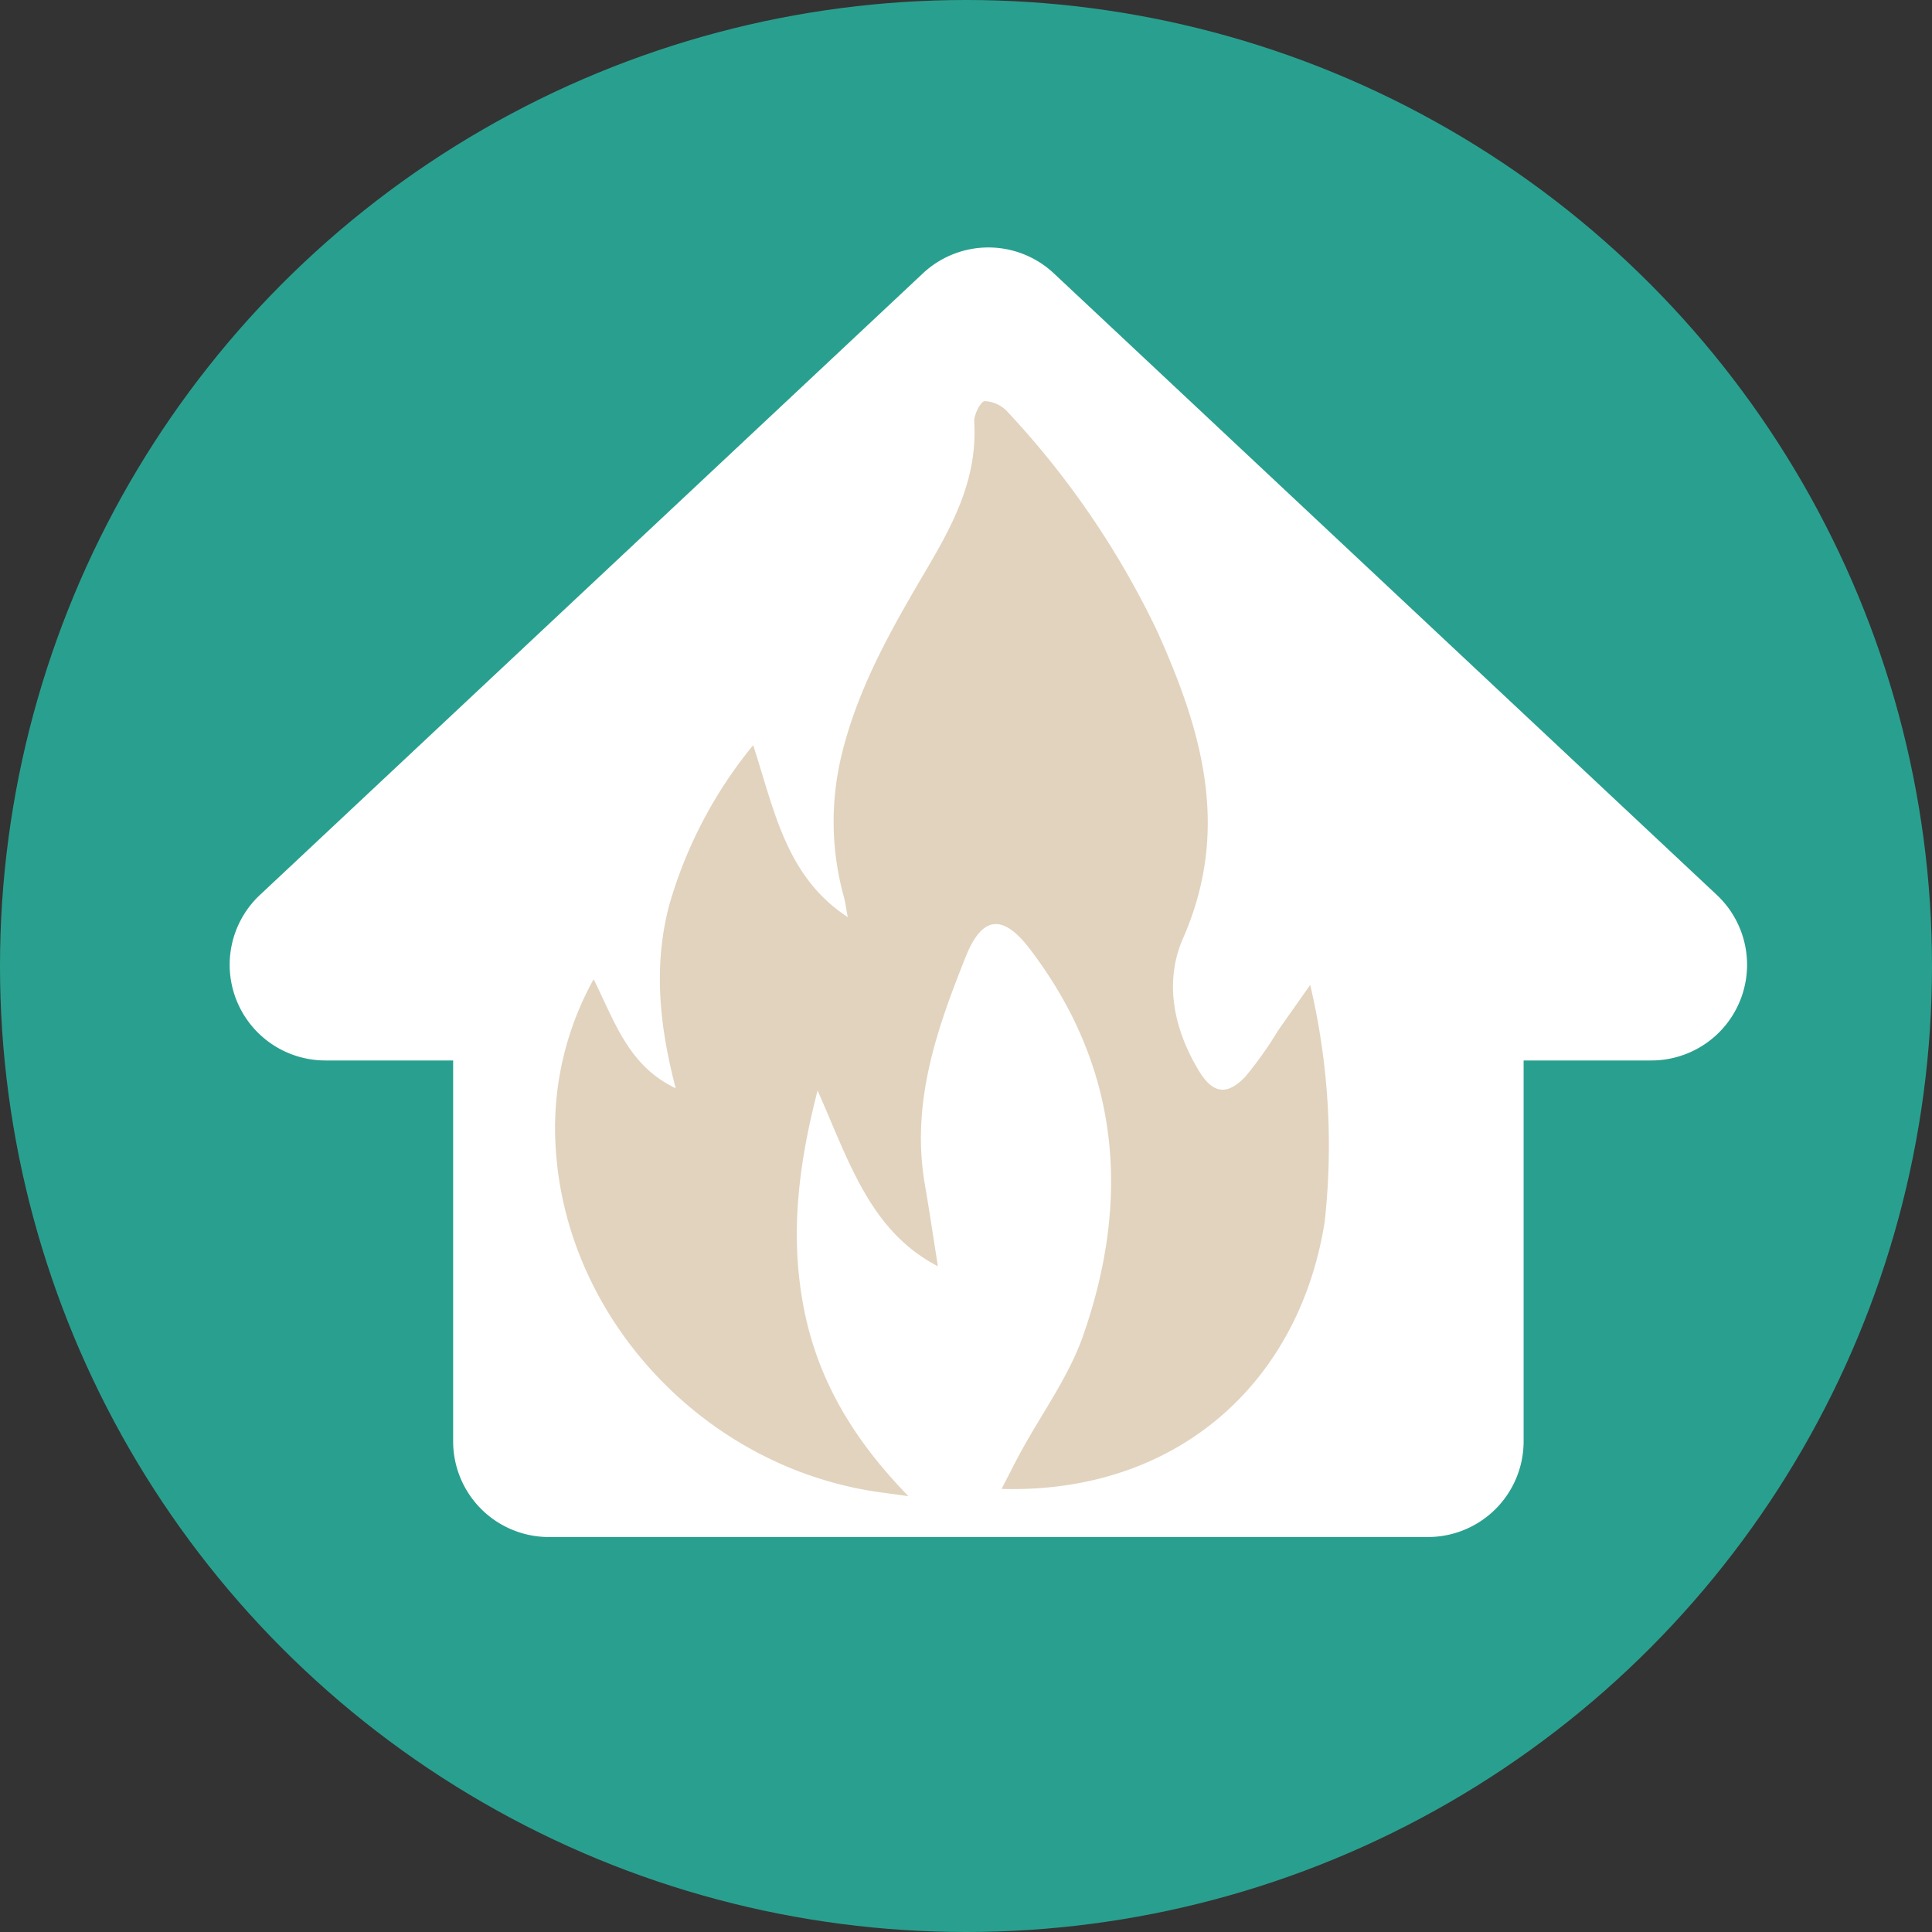
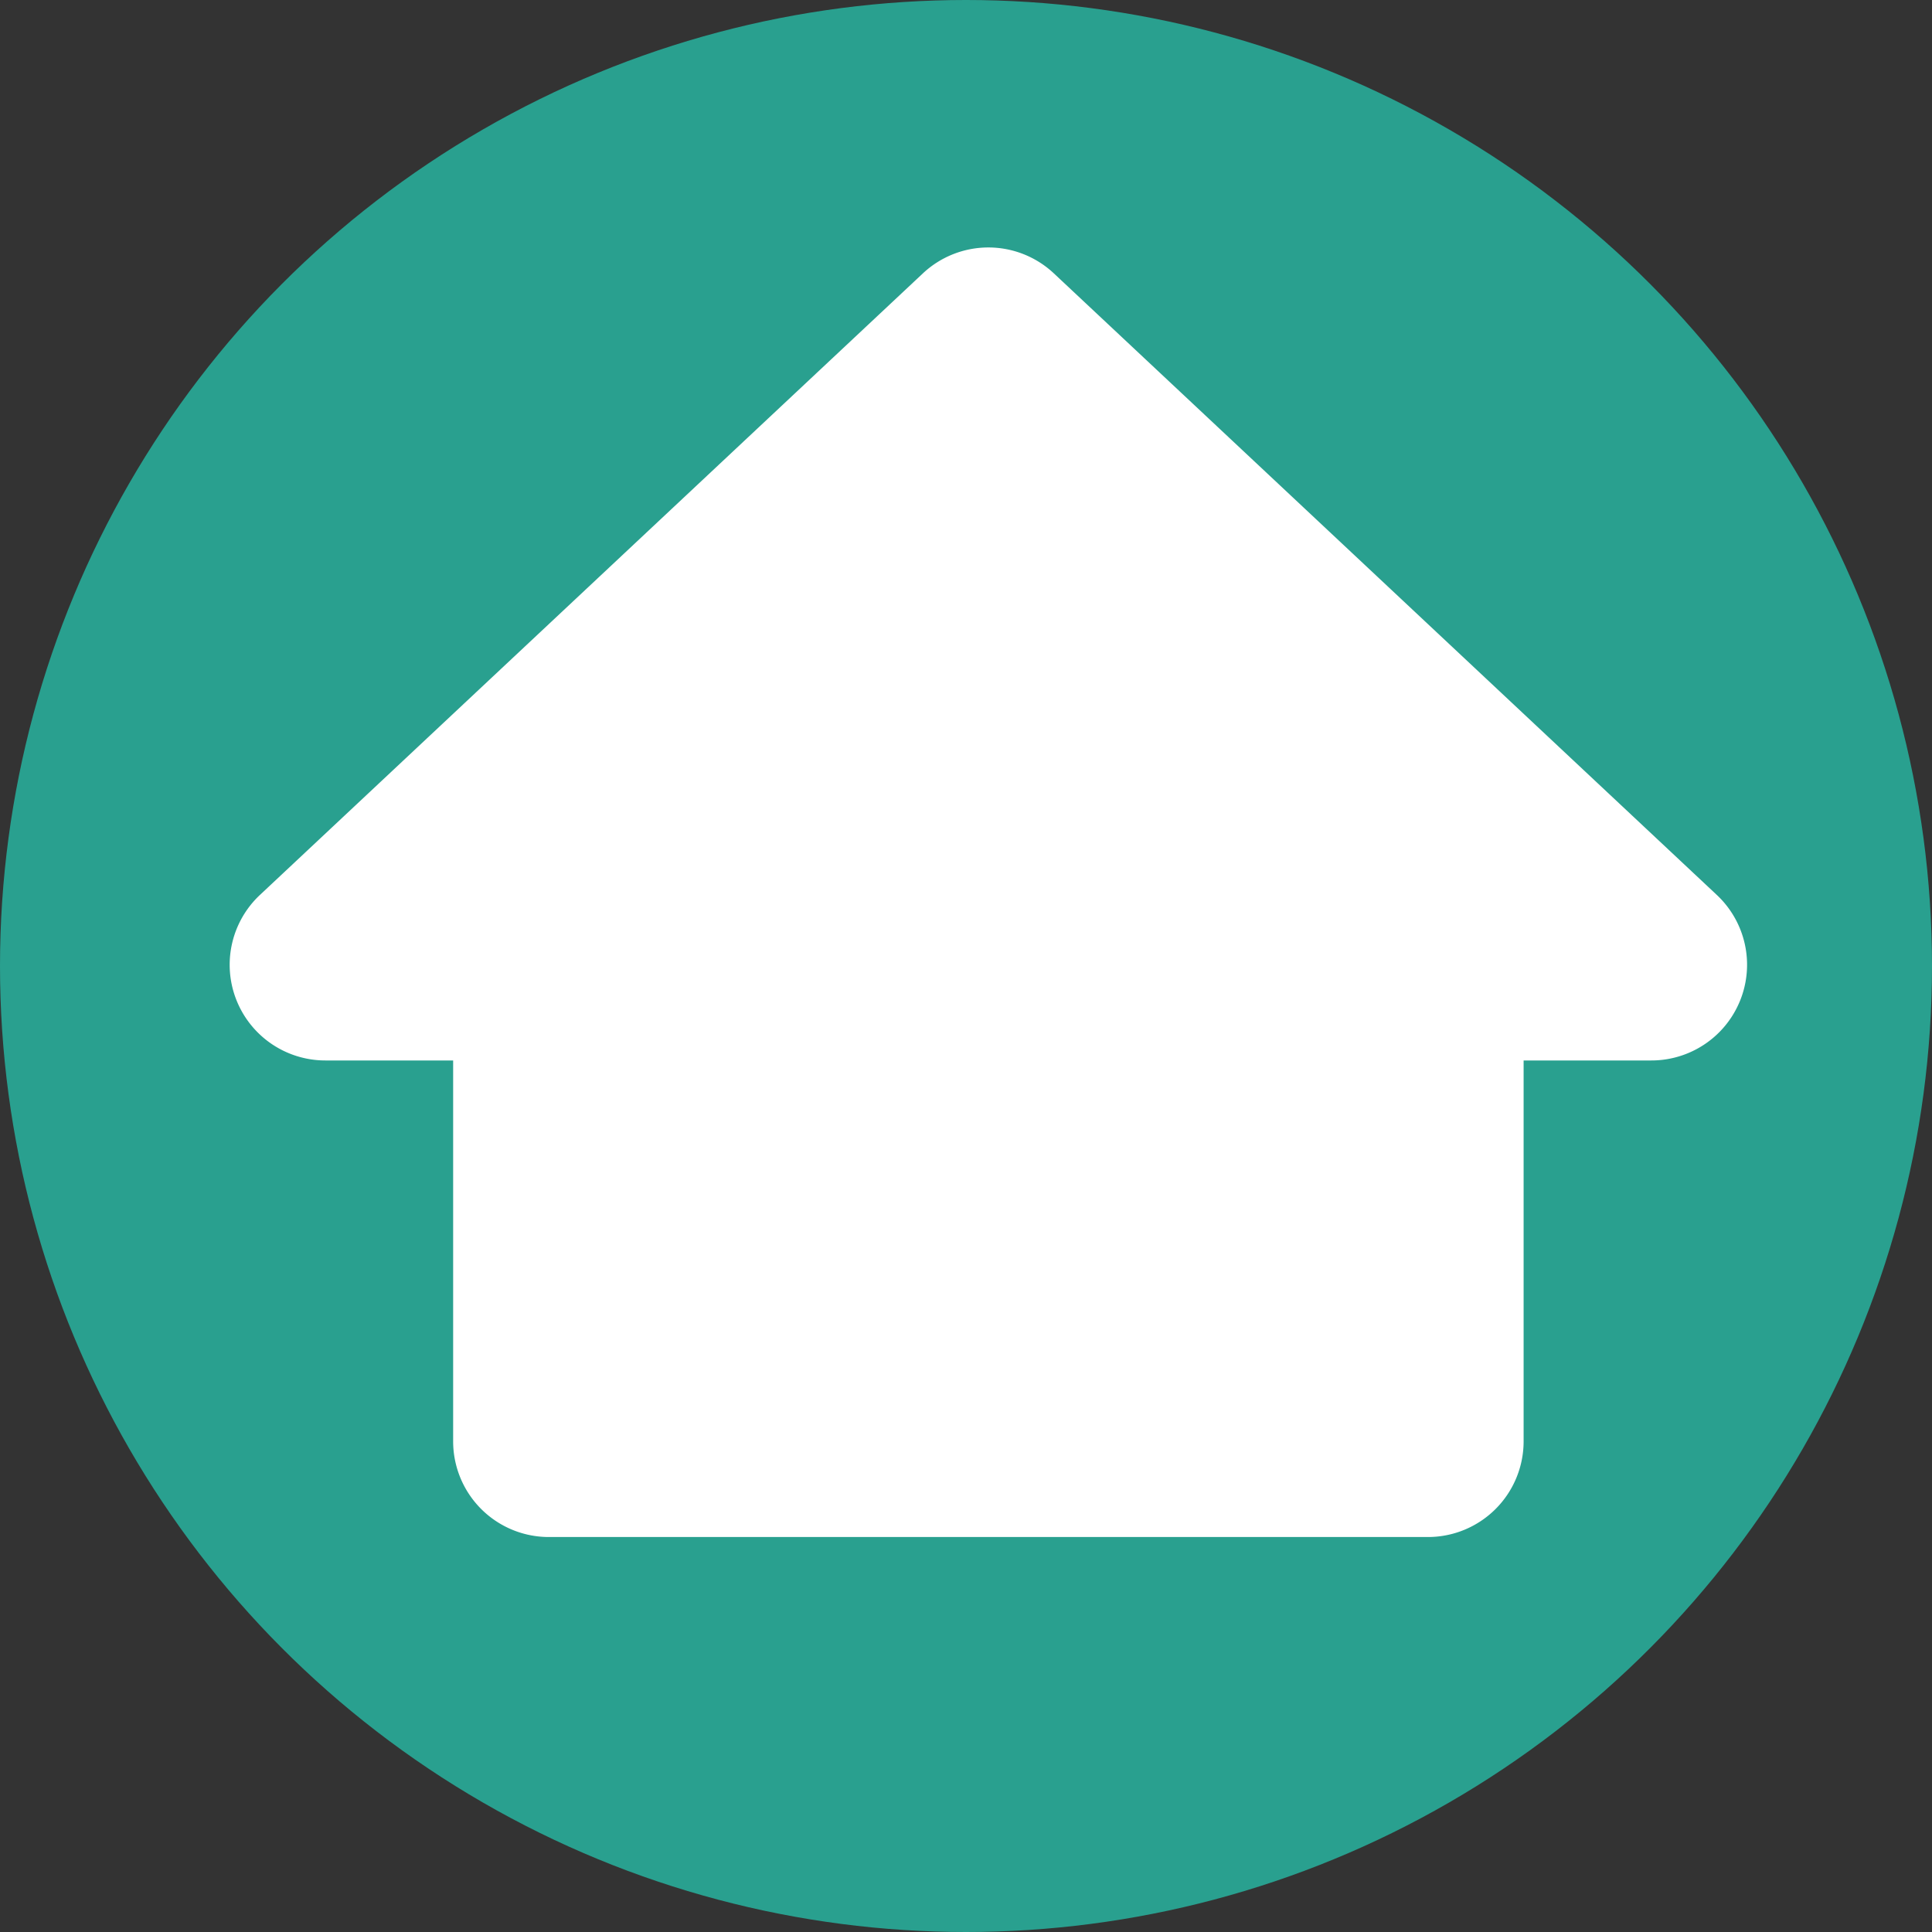
<svg xmlns="http://www.w3.org/2000/svg" id="Ebene_1" data-name="Ebene 1" width="150" height="150" viewBox="0 0 150 150">
  <rect x="0" y="0" width="150" height="150" fill="#333333" stroke="none" />
  <defs>
    <style>.cls-1{fill:#29a08f;}.cls-2{fill:#fff;}.cls-3{fill:#e2d3be;}</style>
  </defs>
  <circle class="cls-1" cx="75" cy="75" r="75" />
  <path class="cls-2" d="M133.294,69.484l-51.475-48.261a7.43,7.43,0,0,0-10.164,0L20.18,69.484a7.43,7.43,0,0,0,5.082,12.85h9.92v29.57a7.43,7.43,0,0,0,7.43,7.43h68.251a7.43,7.43,0,0,0,7.43-7.43v-29.57H128.212a7.43,7.43,0,0,0,5.082-12.85Z" />
-   <path class="cls-3" d="M72.819,98.313c-.359-2.264-.66-4.311-1.012-6.348-1.096-6.346.929-12.077,3.18-17.702,1.276-3.186,2.889-3.307,4.96-.596,6.952,9.1,7.896,19.275,4.157,30-1.126,3.229-3.223,6.069-4.866,9.092-.484.891-.938,1.802-1.475,2.84,13.496.381,23.097-8.132,25.086-20.746A54.309,54.309,0,0,0,101.724,76.469c-.929,1.319-1.72,2.435-2.504,3.556a28.904,28.904,0,0,1-2.541,3.577c-1.436,1.493-2.53,1.305-3.608-.482-1.934-3.203-2.711-6.875-1.217-10.278,3.729-8.491,1.448-16.163-2.017-23.852a67.383,67.383,0,0,0-11.6-17.003,2.549,2.549,0,0,0-1.79-.842c-.306.015-.842,1.06-.809,1.608.271,4.441-1.68,8.021-3.761,11.554-2.669,4.531-5.279,9.095-6.545,14.35A21.935,21.935,0,0,0,65.525,69.662c.105.387.153.792.295,1.544-4.83-3.16-5.71-8.377-7.346-13.351a34.581,34.581,0,0,0-6.519,12.432c-1.228,4.66-.779,9.301.505,14.204-3.683-1.744-4.74-5.201-6.37-8.464a23.814,23.814,0,0,0-2.907,13.62c1.026,12.971,11.593,24.206,24.862,26.172.695.103,1.392.193,2.488.344-4.079-4.179-6.95-8.766-8.085-14.399-1.129-5.603-.524-11.096,1.029-17.094C65.904,90.104,67.51,95.555,72.819,98.313Z" />
</svg>